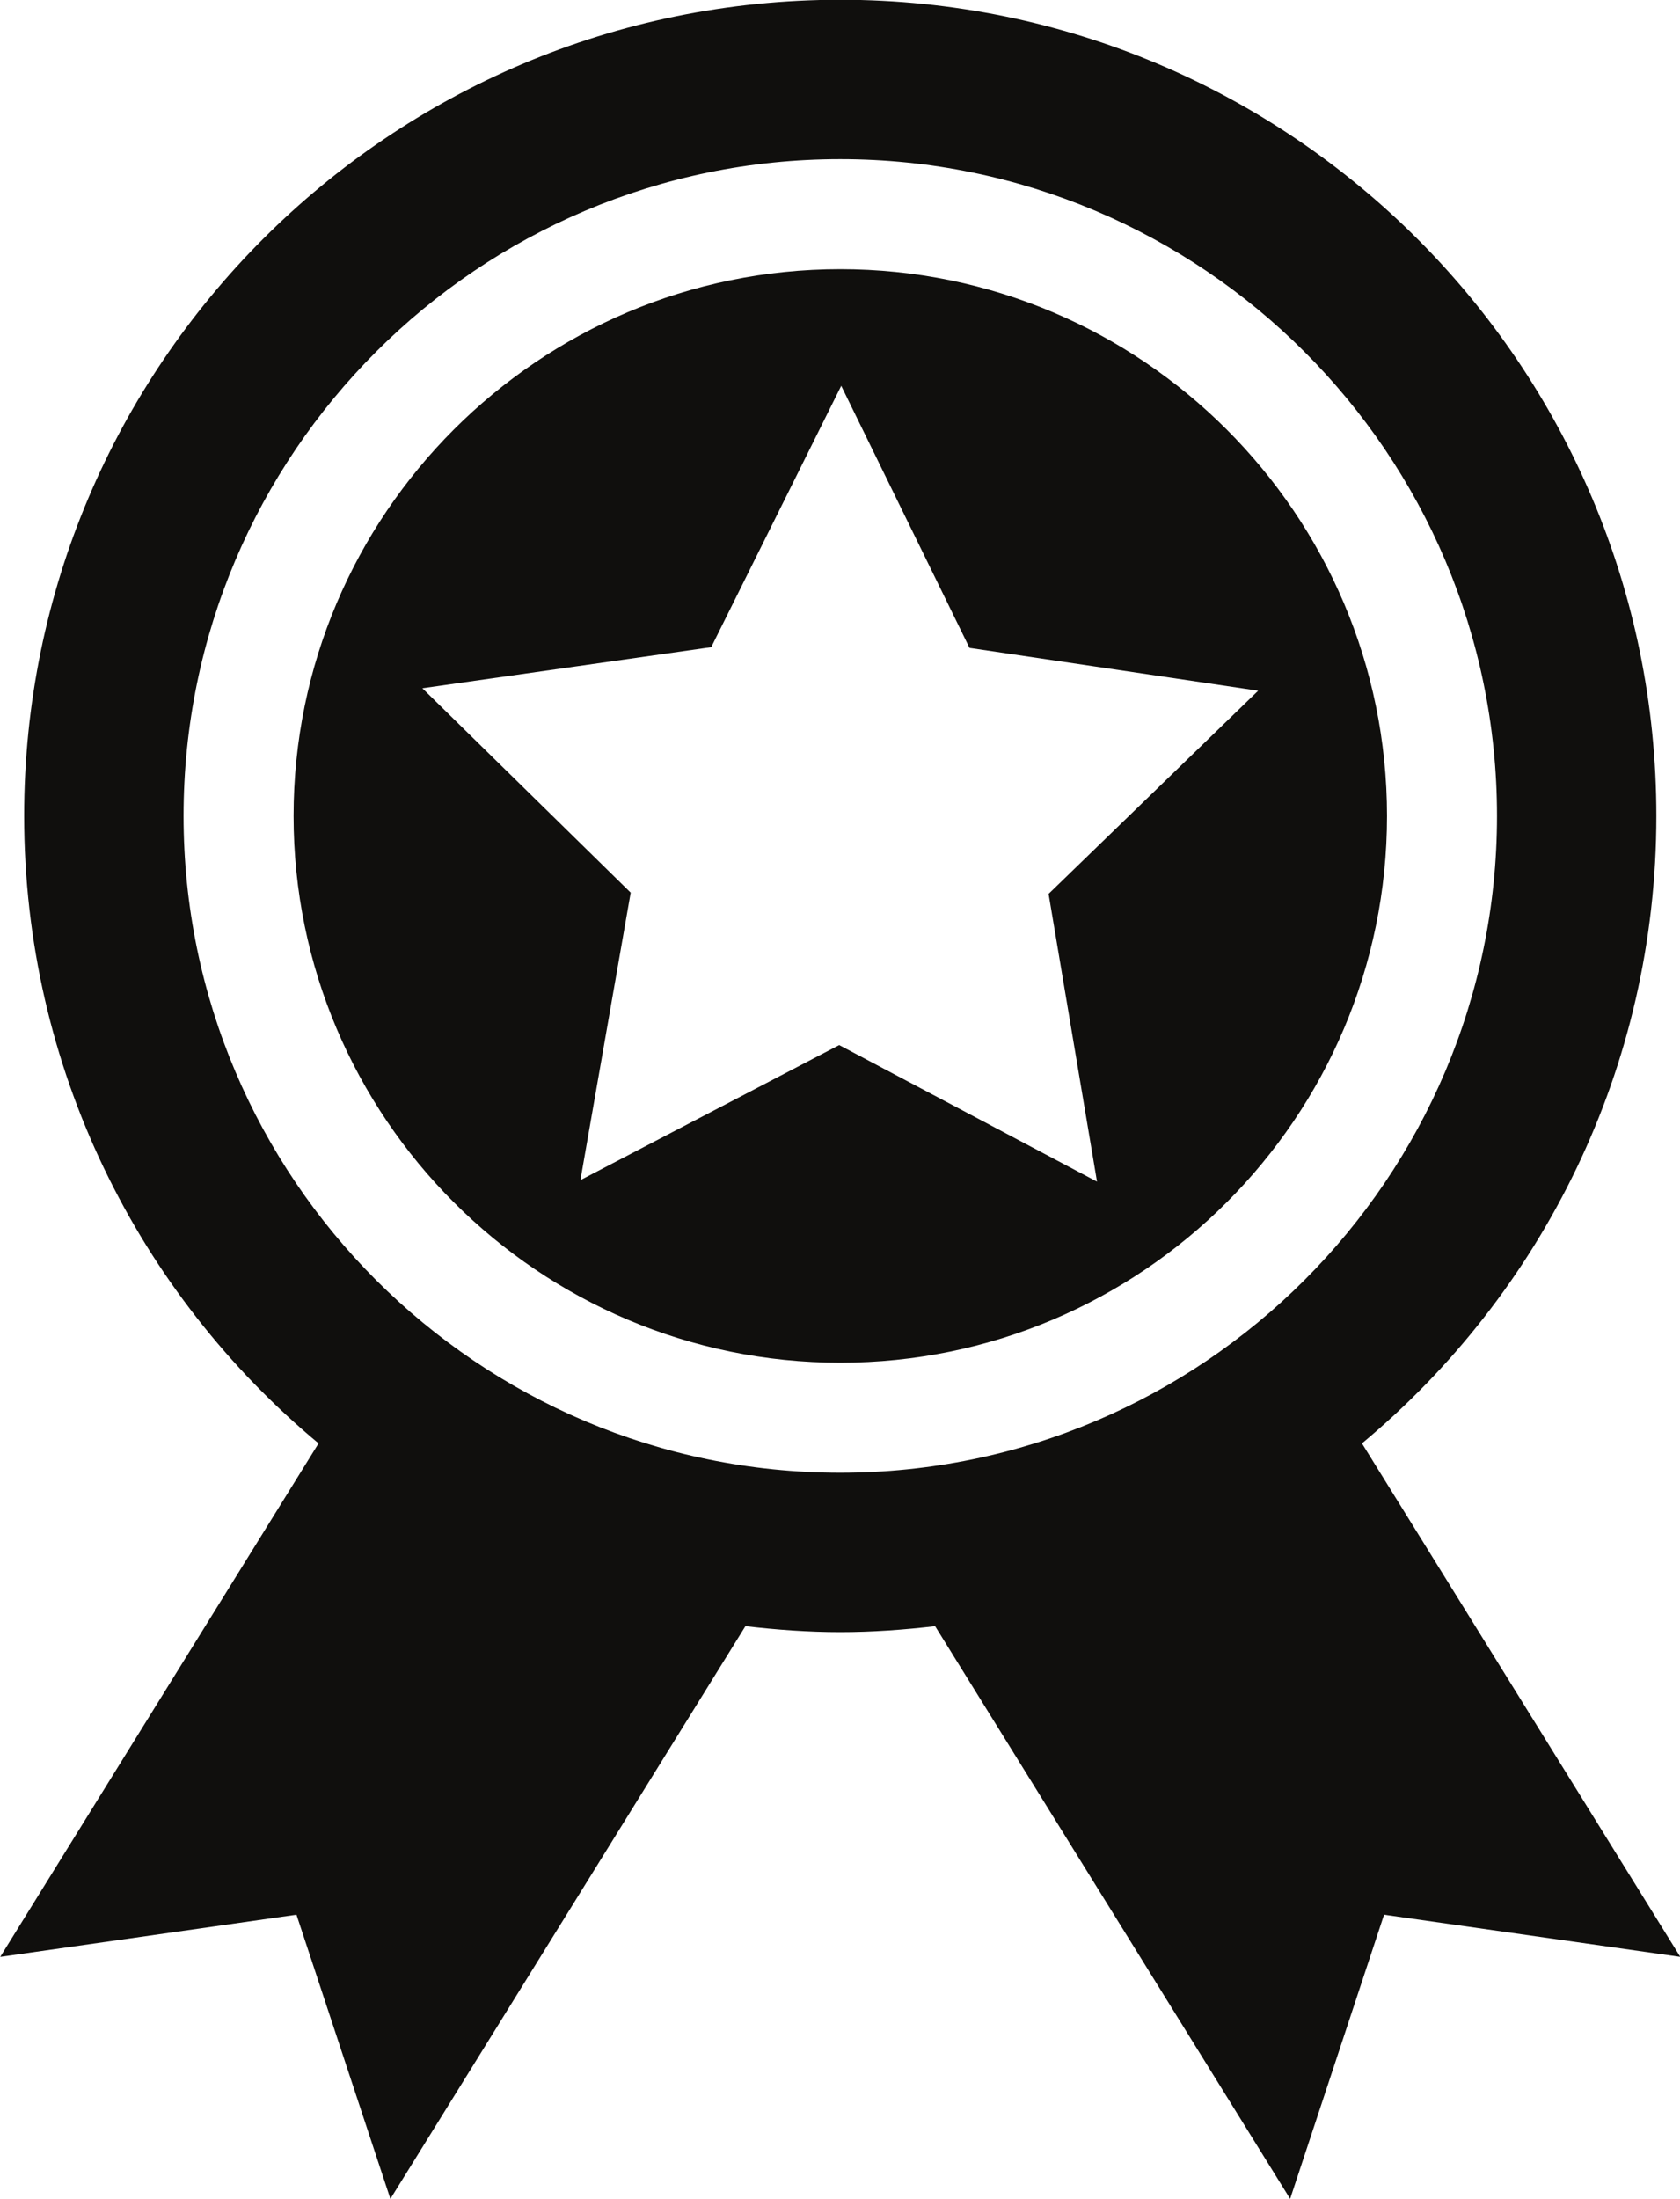
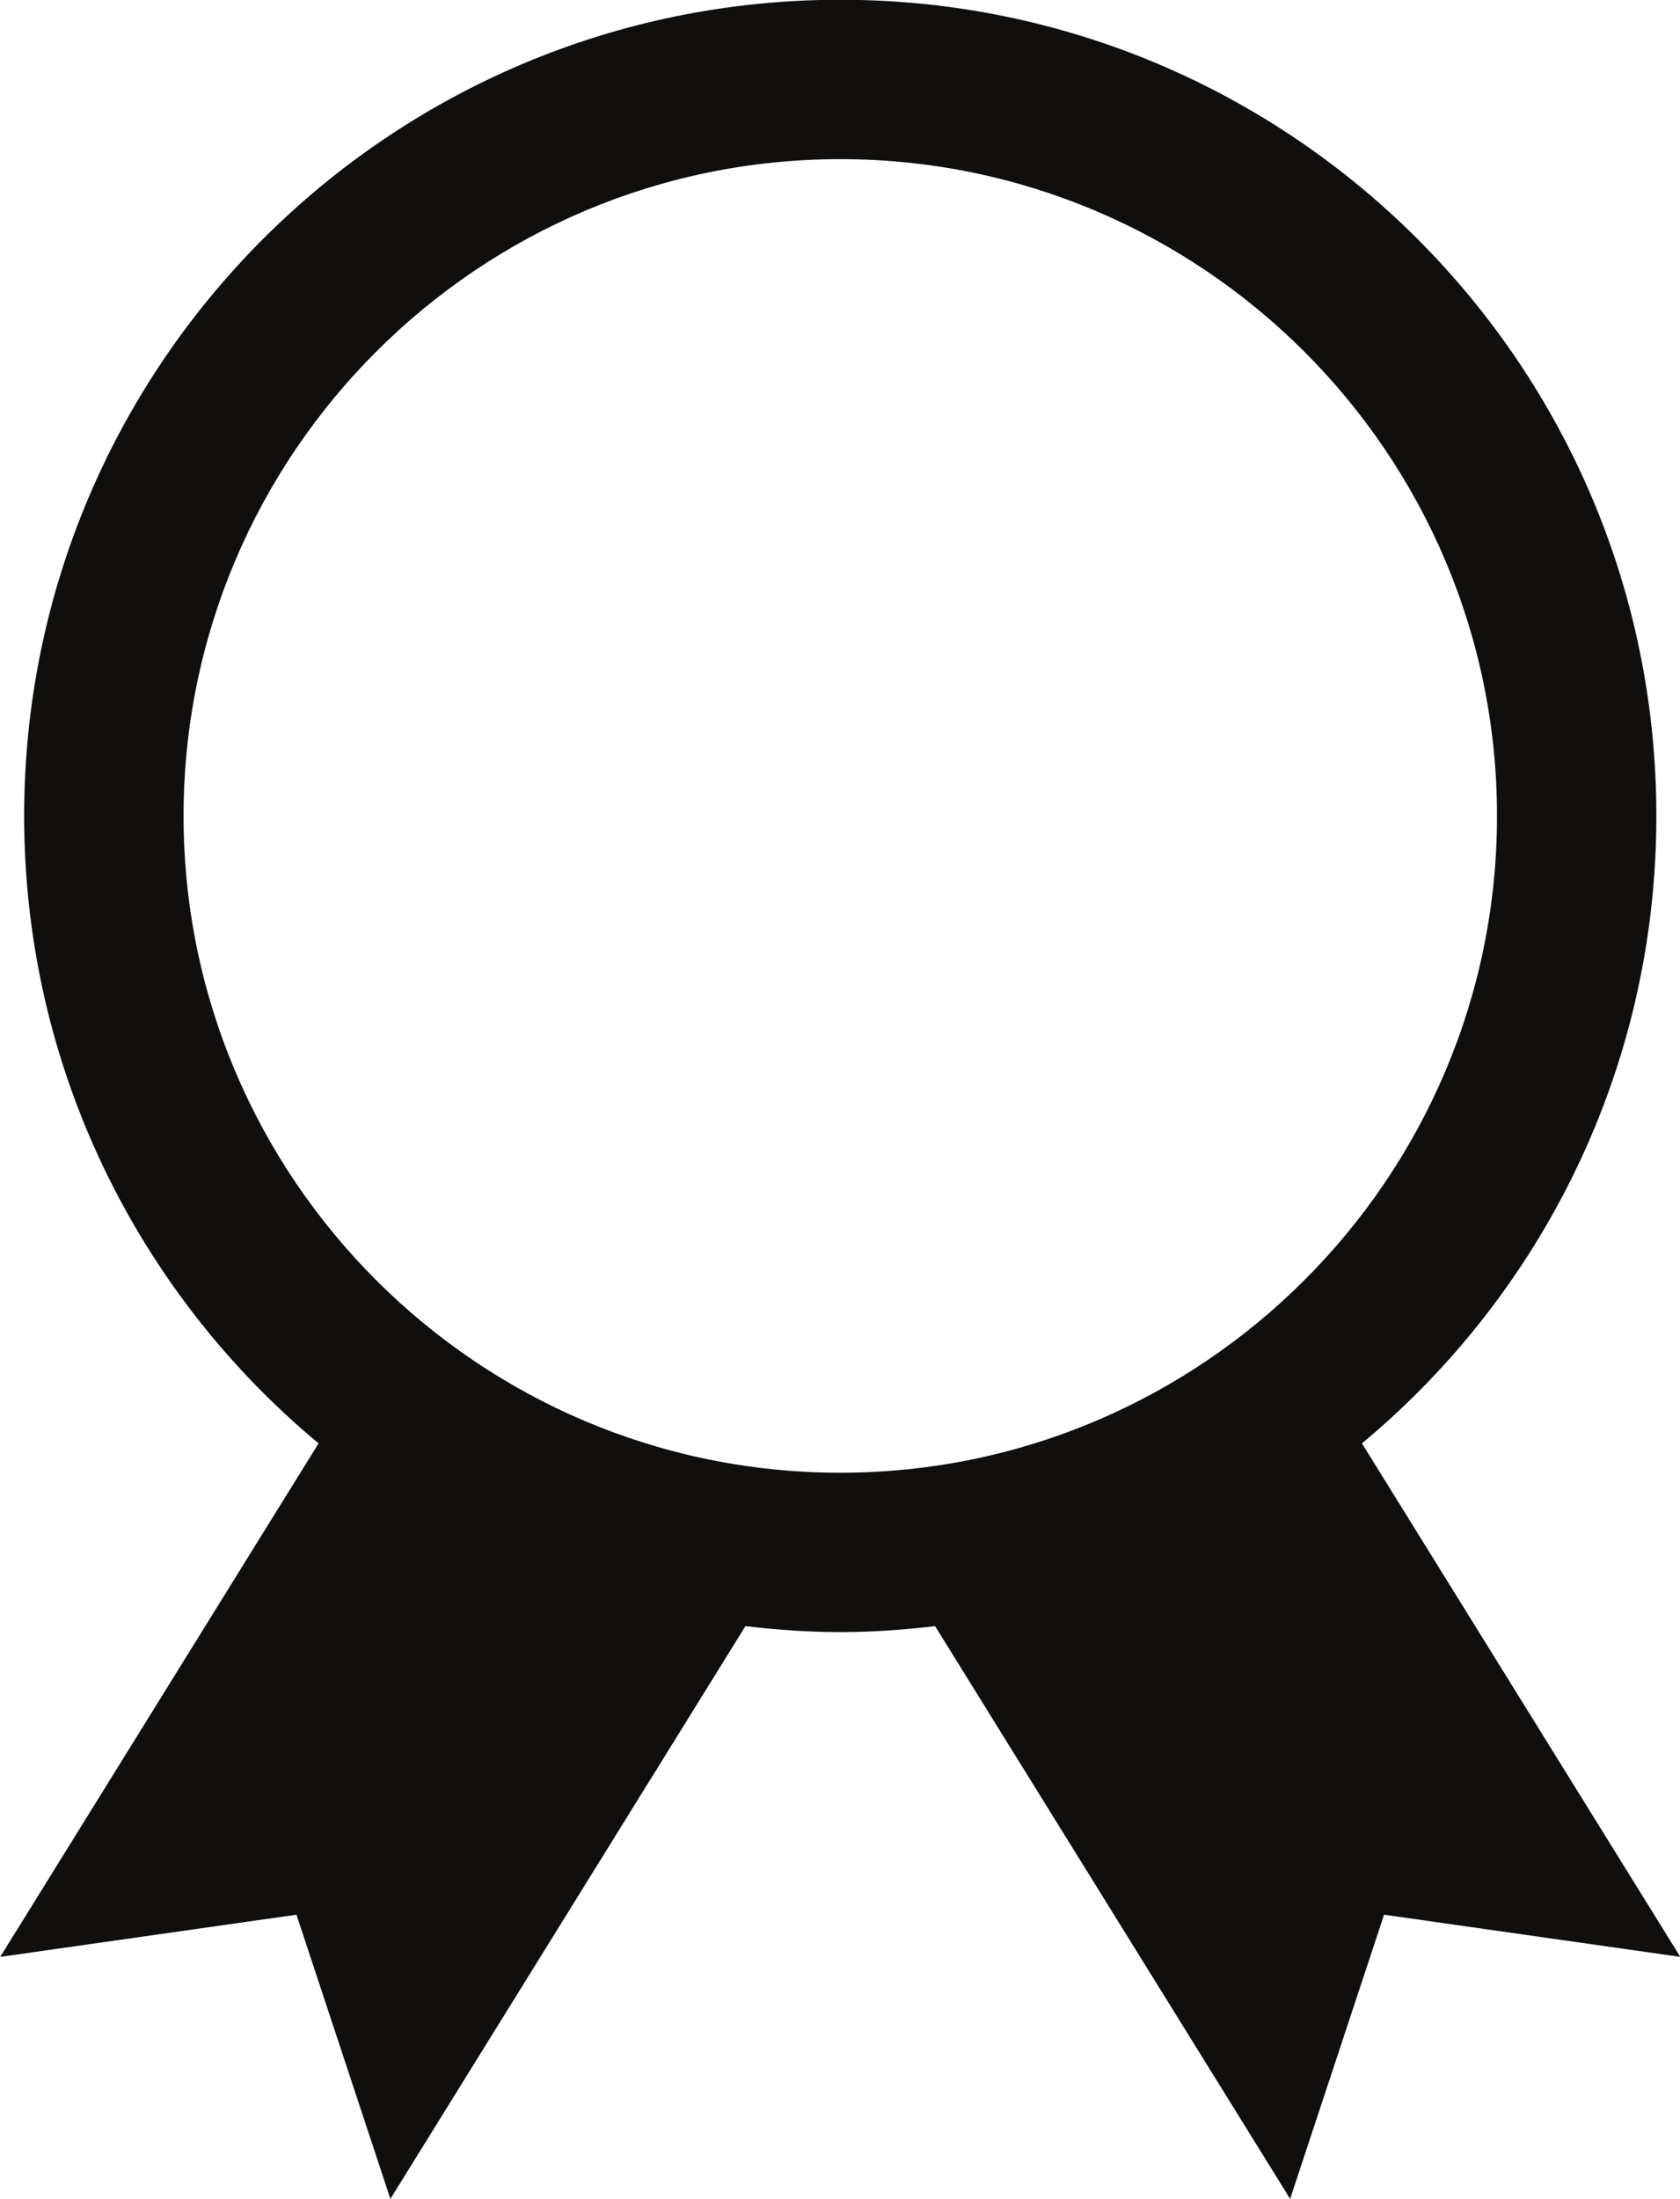
<svg xmlns="http://www.w3.org/2000/svg" height="419.5" preserveAspectRatio="xMidYMid meet" version="1.0" viewBox="95.7 46.3 320.5 419.5" width="320.5" zoomAndPan="magnify">
  <g fill="#100f0d" id="change1_1">
    <path d="M 255.996 327.23 C 186.914 327.23 130.719 271.027 130.719 201.945 C 130.719 132.863 186.914 76.66 255.996 76.66 C 325.078 76.66 381.289 132.863 381.289 201.945 C 381.289 271.027 325.078 327.23 255.996 327.23 Z M 355.527 321.633 C 389.836 293.074 411.691 250.07 411.691 201.941 C 411.691 115.957 341.984 46.254 256 46.254 C 170.016 46.254 100.309 115.957 100.309 201.941 C 100.309 250.07 122.164 293.074 156.473 321.633 L 95.742 419.586 L 152.258 411.539 L 170.176 465.746 L 237.906 356.496 C 243.855 357.188 249.871 357.633 256 357.633 C 262.129 357.633 268.148 357.188 274.094 356.5 L 341.824 465.746 L 359.742 411.539 L 416.258 419.586 L 355.527 321.633" fill="inherit" />
-     <path d="M 304.984 271.707 L 255.797 245.652 L 206.426 271.418 L 216.02 216.578 L 176.273 177.586 L 231.383 169.754 L 256.184 119.895 L 280.656 169.891 L 335.727 178.055 L 295.742 216.812 Z M 255.996 97.645 C 198.488 97.645 151.707 144.438 151.707 201.945 C 151.707 259.453 198.488 306.242 255.996 306.242 C 313.508 306.242 360.305 259.453 360.305 201.945 C 360.305 144.438 313.508 97.645 255.996 97.645" fill="inherit" />
  </g>
</svg>